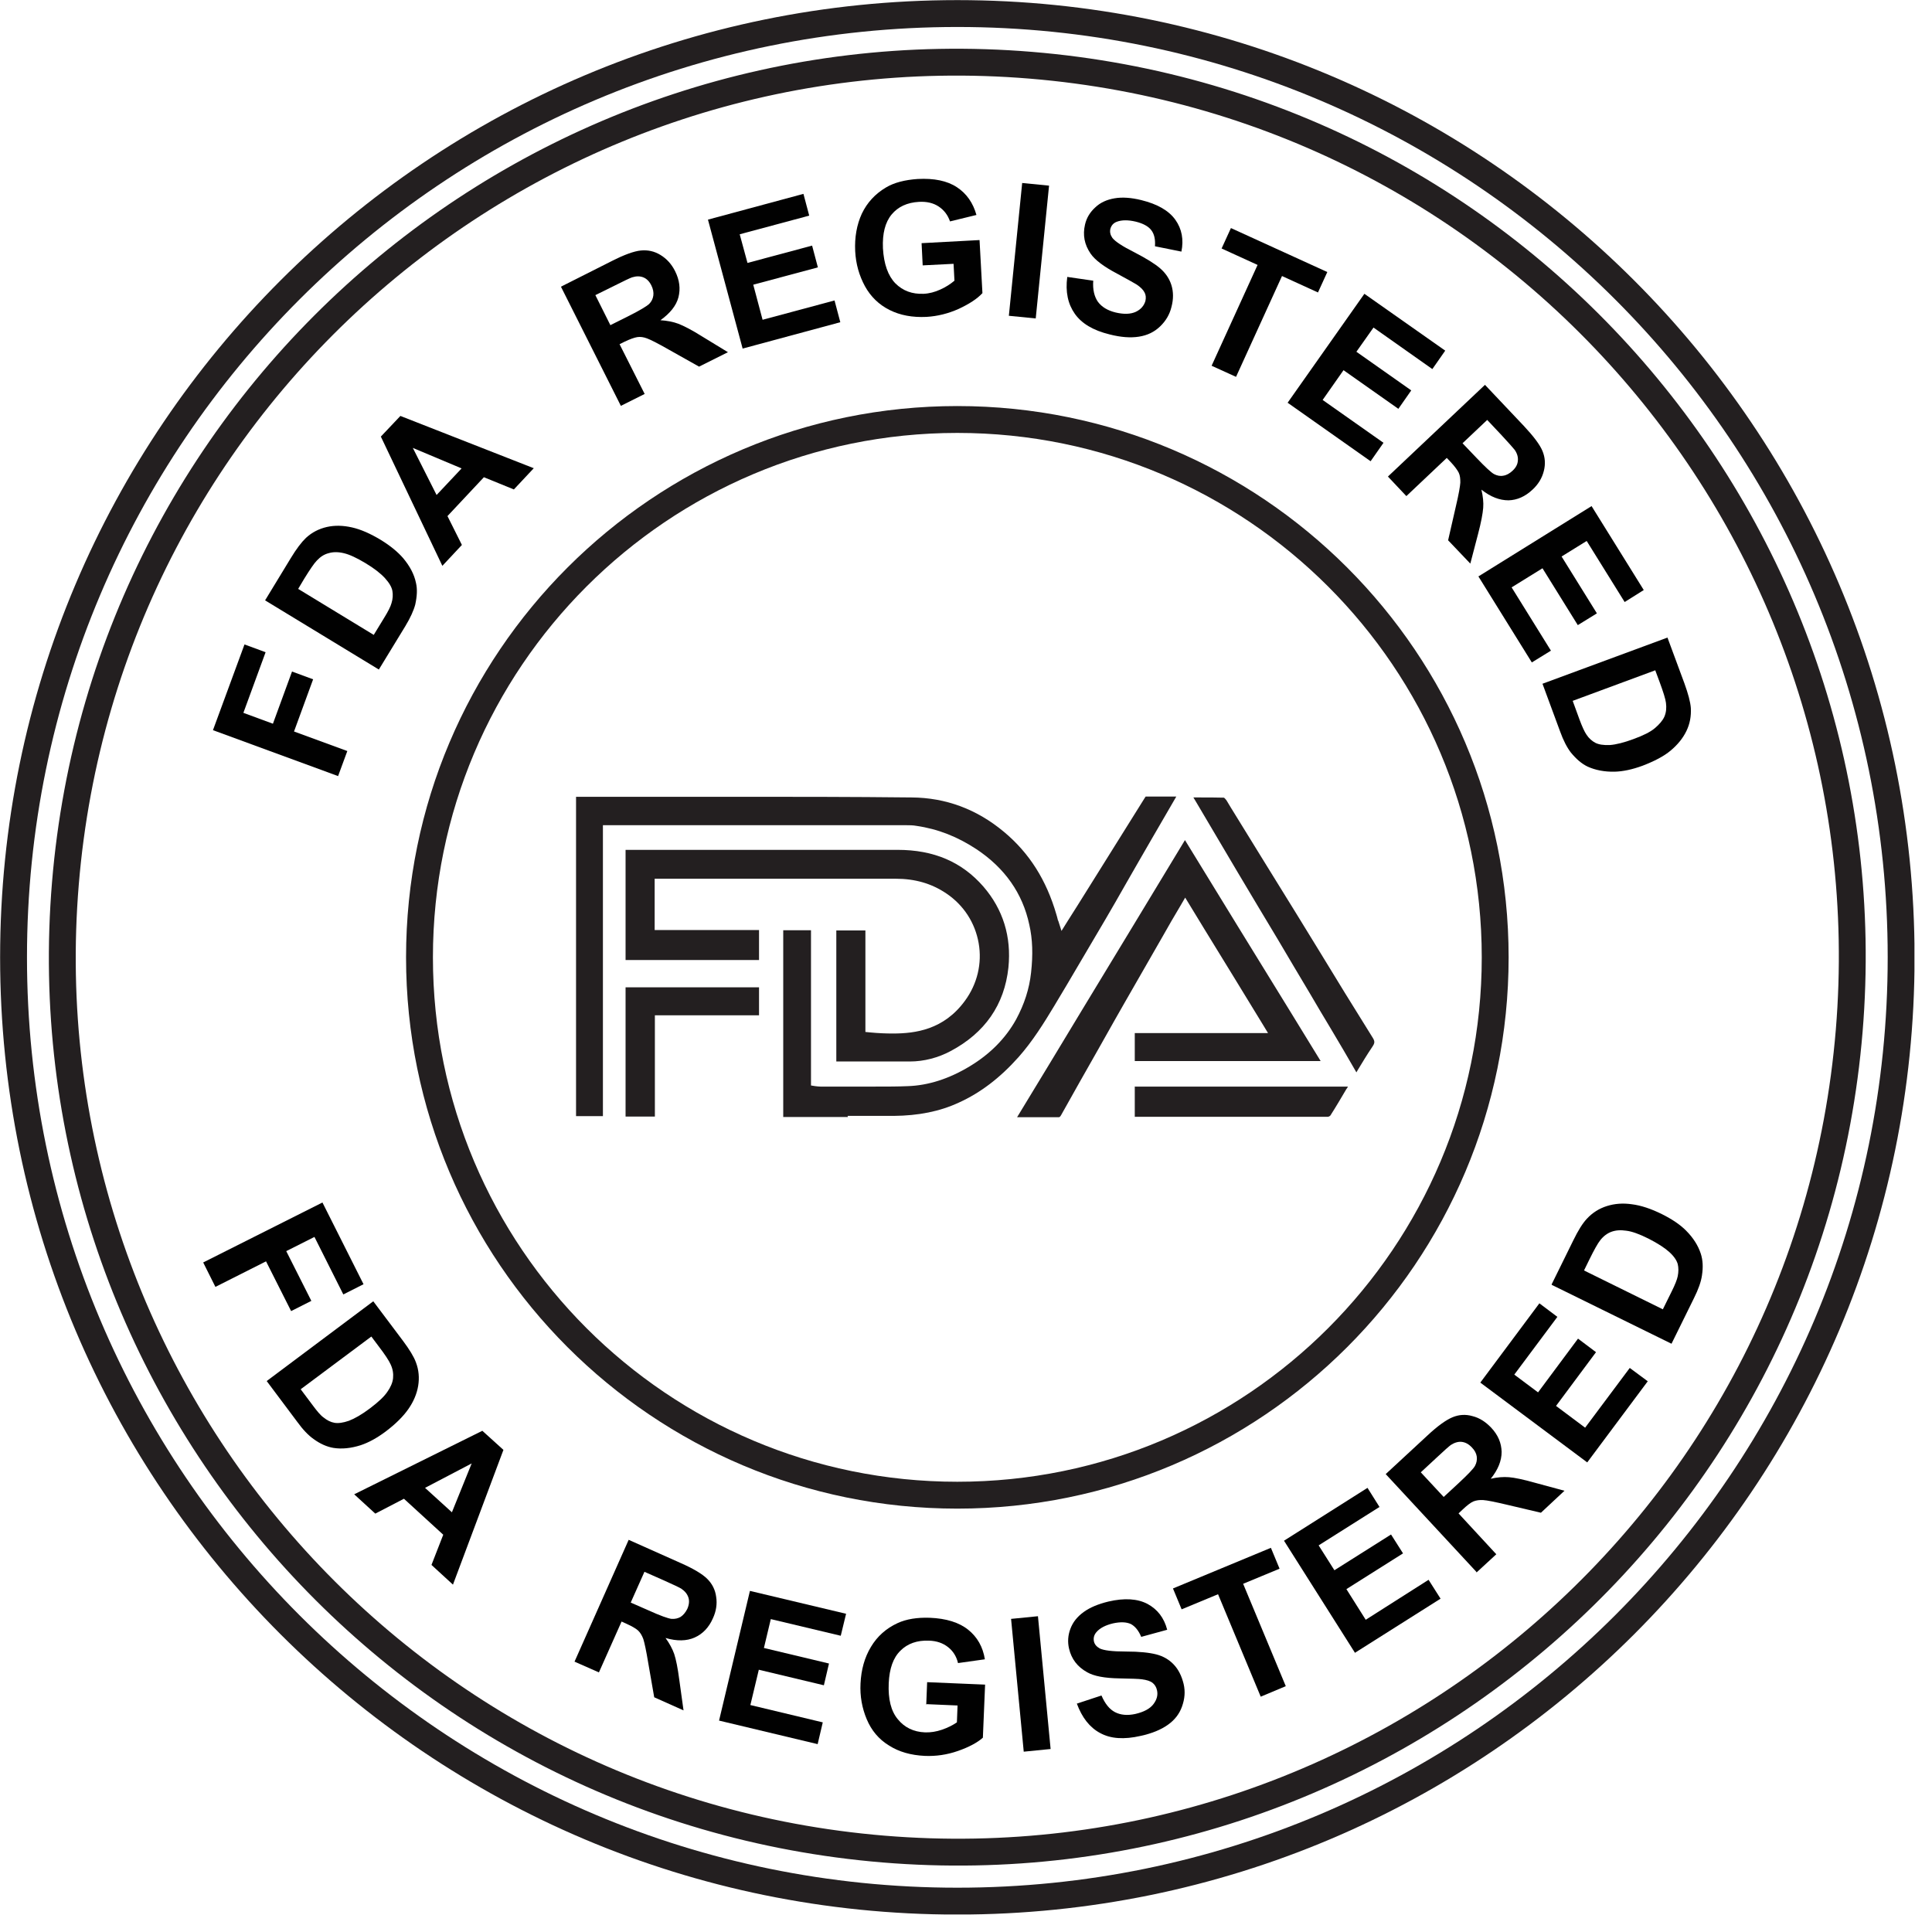
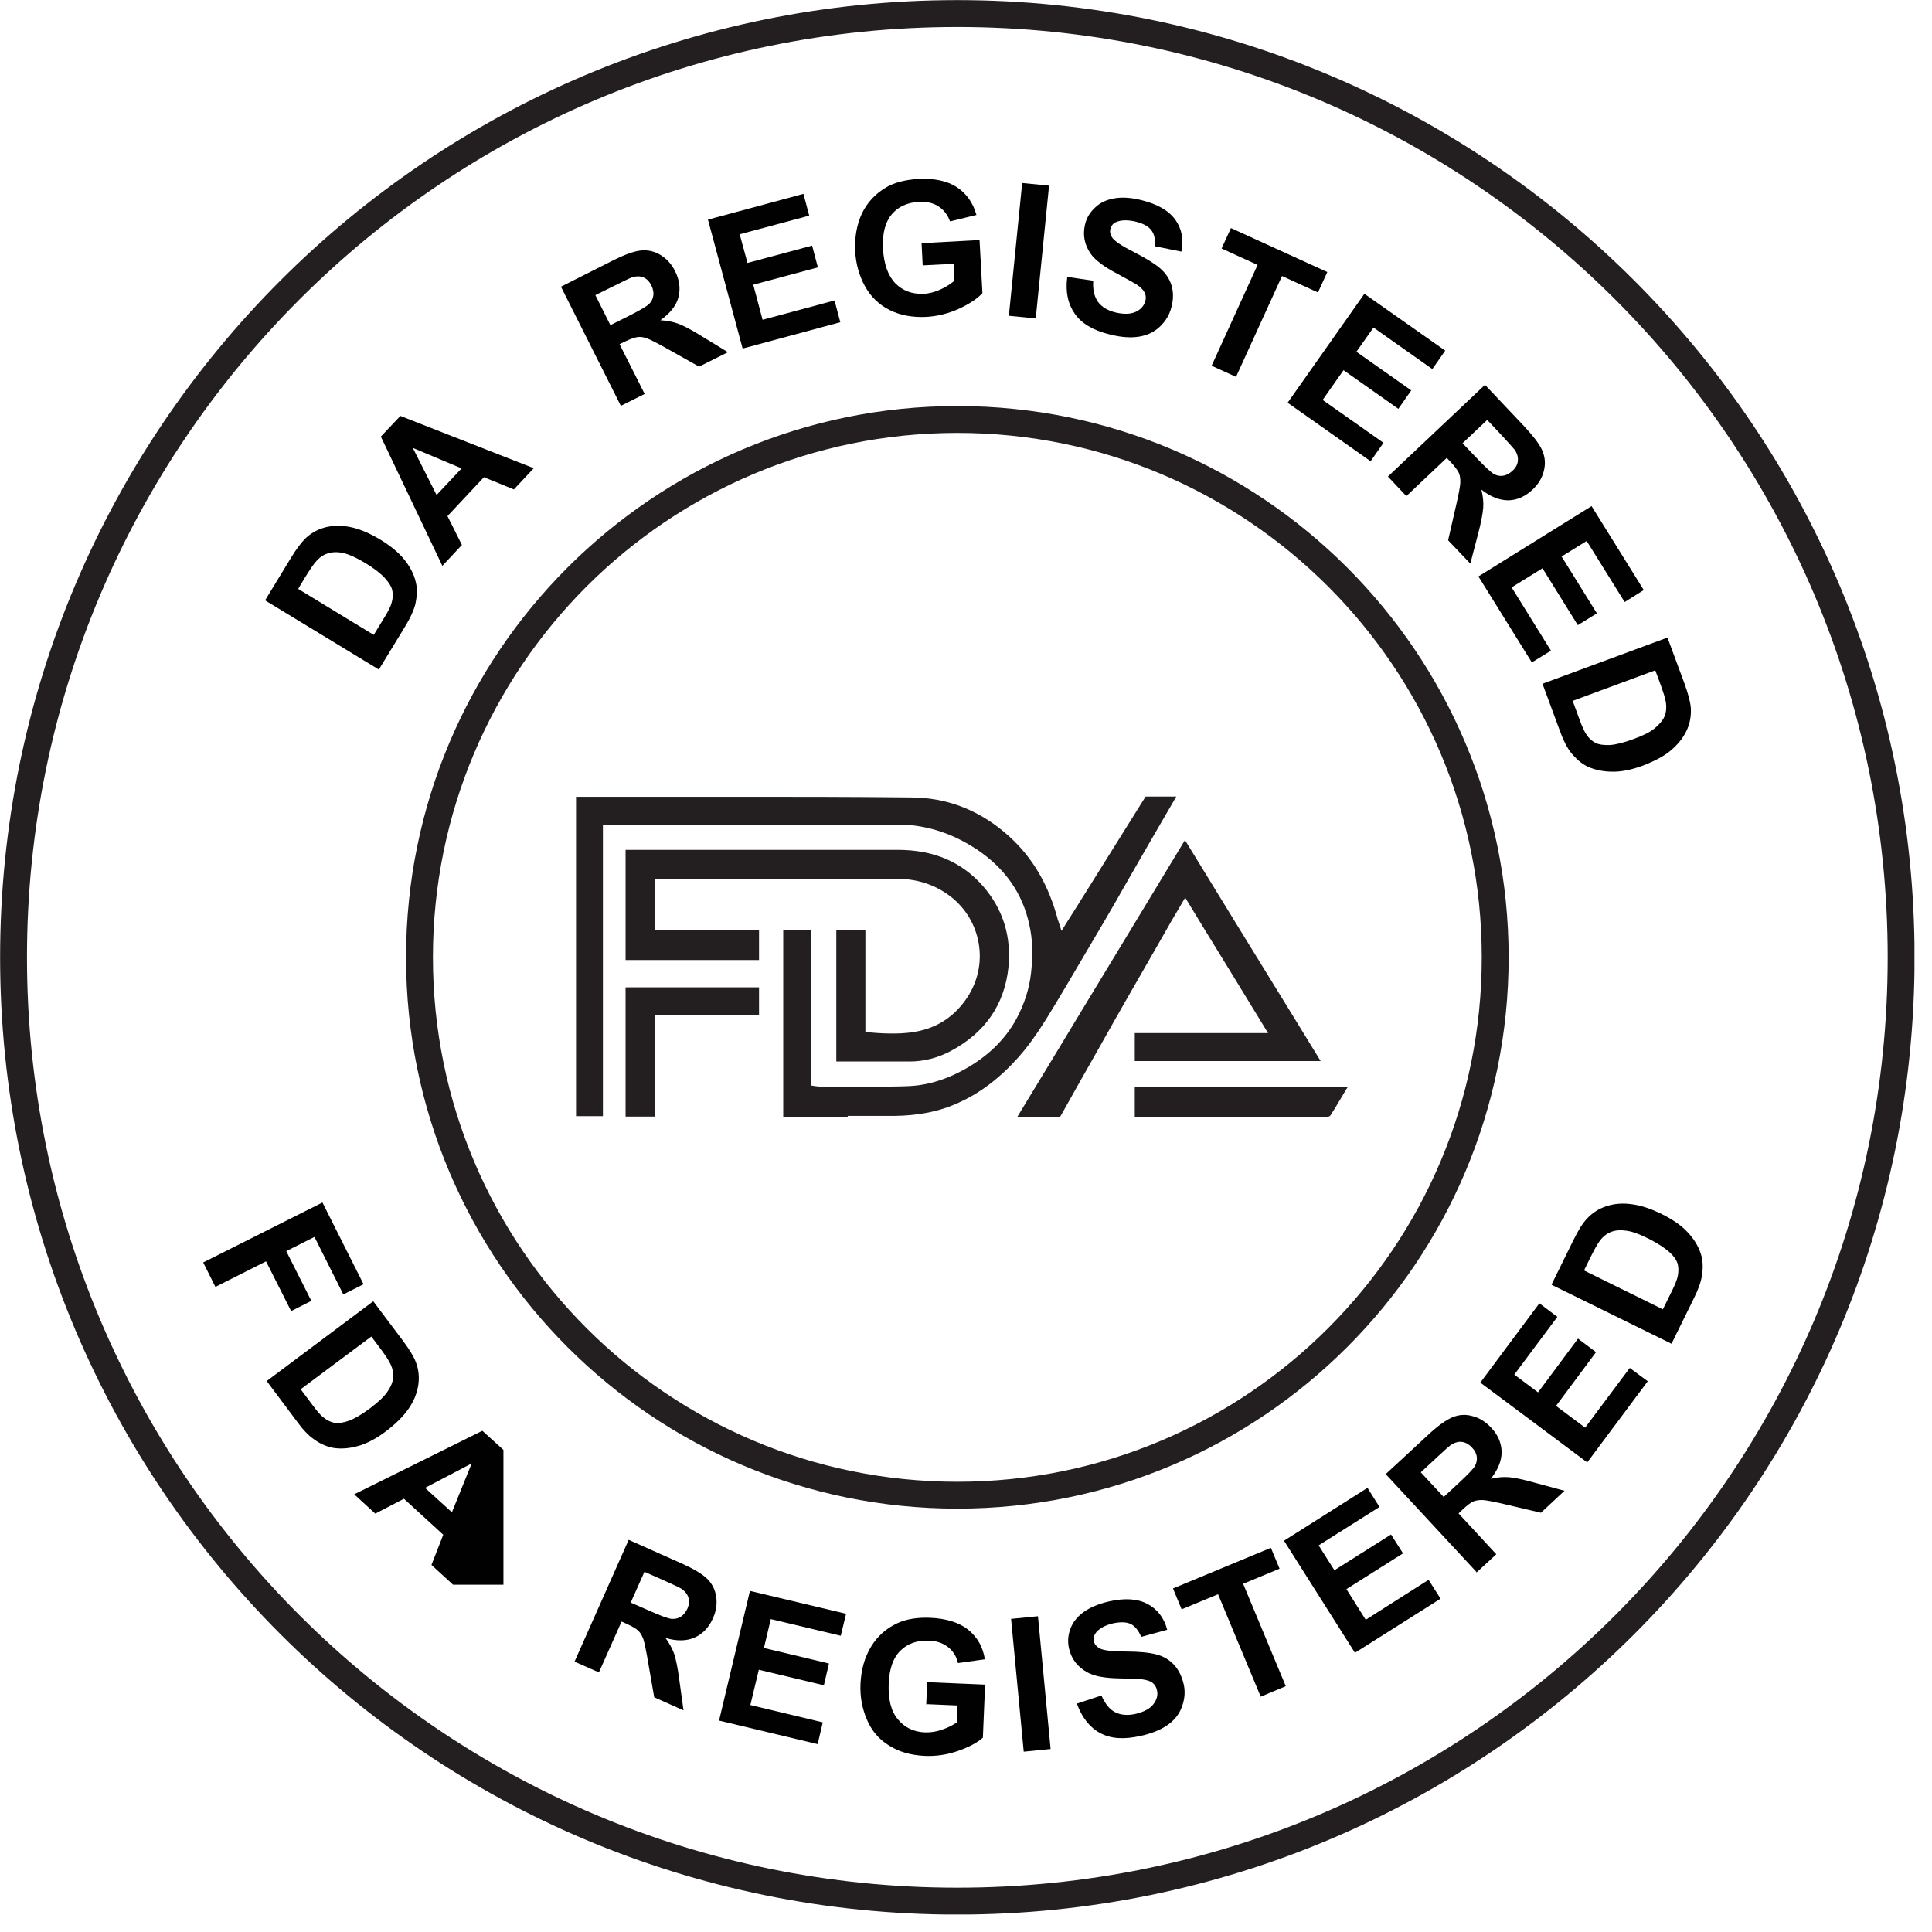
<svg xmlns="http://www.w3.org/2000/svg" width="87" height="87" viewBox="0 0 87 87" fill="none">
  <g id="Layer_1" clip-path="url(#clip0_3566_3102)">
    <g id="Group">
      <path id="Vector" d="M38.18 50.3C37.72 50.3 37.25 50.3 36.78 50.3C36.31 50.3 35.85 50.3 35.38 50.3H35.27V41.89H36.52V48.88L36.71 48.91C36.8 48.92 36.87 48.93 36.94 48.93C37.35 48.93 37.77 48.93 38.17 48.93C38.58 48.93 39 48.93 39.41 48.93C39.97 48.93 40.44 48.93 40.88 48.91C41.8 48.88 42.74 48.58 43.68 48.01C44.59 47.46 45.29 46.75 45.76 45.9C46.13 45.21 46.35 44.53 46.43 43.8C46.52 42.99 46.5 42.29 46.35 41.64C46.05 40.23 45.25 39.09 43.97 38.24C43.12 37.68 42.24 37.33 41.27 37.19C41.11 37.16 40.95 37.16 40.8 37.16H27.15V50.26H25.94V35.88C25.94 35.88 25.96 35.88 25.97 35.88C26.44 35.88 26.91 35.88 27.38 35.88C28.41 35.88 29.43 35.88 30.46 35.88C31.49 35.88 32.51 35.88 33.54 35.88C35.61 35.88 38.33 35.88 41.05 35.91C42.59 35.92 43.99 36.44 45.21 37.46C46.35 38.41 47.12 39.63 47.57 41.18C47.59 41.25 47.61 41.31 47.63 41.4C47.63 41.43 47.65 41.45 47.66 41.48L47.8 41.92L48.05 41.52C48.38 41 48.69 40.51 49 40.01C49.85 38.65 50.7 37.29 51.55 35.93C51.55 35.93 51.58 35.88 51.59 35.87C51.9 35.87 52.21 35.87 52.44 35.87C52.59 35.87 52.73 35.87 52.88 35.87C52.91 35.87 52.94 35.87 52.97 35.87C52.55 36.59 52.19 37.21 51.85 37.8C51.45 38.48 51.06 39.18 50.67 39.85C50.38 40.36 50.09 40.87 49.79 41.38C49.21 42.37 48.61 43.38 48.04 44.35L47.46 45.32C47.02 46.05 46.5 46.89 45.86 47.61C45.03 48.54 44.15 49.21 43.18 49.65C42.32 50.05 41.36 50.24 40.24 50.25C39.63 50.25 38.97 50.25 38.17 50.25L38.18 50.3Z" fill="#231F20" />
      <path id="Vector_2" d="M39.88 47.8C39.51 47.8 39.15 47.8 38.78 47.8C38.41 47.8 38.05 47.8 37.68 47.8H37.66V41.9H38.97V46.47L39.17 46.49C39.59 46.53 39.91 46.54 40.21 46.54C41.22 46.54 42.5 46.37 43.45 45.07C44.01 44.31 44.23 43.38 44.07 42.47C43.91 41.56 43.4 40.76 42.61 40.23C41.94 39.78 41.2 39.57 40.33 39.57C36.89 39.57 33.39 39.57 30 39.57H29.48V41.88H34.18V43.23H28.17V38.27H40.42C42.05 38.27 43.31 38.81 44.28 39.92C45.17 40.95 45.55 42.18 45.41 43.57C45.23 45.25 44.35 46.51 42.81 47.33C42.25 47.63 41.61 47.8 40.97 47.8C40.6 47.8 40.24 47.8 39.87 47.8H39.88Z" fill="#231F20" />
      <path id="Vector_3" d="M47.62 50.31C47.38 50.31 47.14 50.31 46.9 50.31C46.66 50.31 46.43 50.31 46.18 50.31C46.06 50.31 45.93 50.31 45.8 50.31C46.78 48.7 47.75 47.1 48.72 45.49C50.27 42.94 51.81 40.39 53.36 37.83C54.94 40.41 56.51 42.97 58.09 45.53L59.47 47.78H51.1V46.52H57.1L56.9 46.19C56.01 44.73 55.12 43.28 54.26 41.88L53.37 40.42L53.19 40.73C52.87 41.27 52.61 41.71 52.36 42.16C51.79 43.15 51.21 44.16 50.65 45.14L50.2 45.93C49.95 46.37 49.7 46.81 49.45 47.26C48.9 48.23 48.33 49.23 47.78 50.22C47.73 50.31 47.7 50.31 47.65 50.31H47.64H47.62Z" fill="#231F20" />
-       <path id="Vector_4" d="M61.08 48.29C60.7 47.63 60.31 46.96 59.92 46.31C59.61 45.79 59.3 45.28 59 44.76C58.52 43.95 58.02 43.12 57.54 42.3C57.04 41.46 56.37 40.36 55.71 39.24C55.09 38.19 54.48 37.16 53.86 36.11C53.82 36.05 53.78 35.98 53.74 35.91C53.85 35.91 53.96 35.91 54.07 35.91C54.4 35.91 54.75 35.91 55.12 35.92C55.15 35.94 55.19 35.99 55.23 36.04L55.41 36.34C56.38 37.91 57.38 39.54 58.38 41.15C58.7 41.68 59.03 42.2 59.35 42.73C60.14 44.03 60.97 45.38 61.79 46.69C61.92 46.89 61.92 46.96 61.79 47.15C61.56 47.49 61.35 47.84 61.15 48.17C61.13 48.21 61.1 48.25 61.08 48.29Z" fill="#231F20" />
      <path id="Vector_5" d="M28.17 50.28V44.46H34.18V45.72H29.49V50.28H28.17Z" fill="#231F20" />
      <path id="Vector_6" d="M51.11 48.93H60.7C60.7 48.93 60.66 49.01 60.63 49.04C60.4 49.43 60.16 49.84 59.91 50.23C59.9 50.25 59.83 50.29 59.8 50.29C56.9 50.29 53.96 50.29 51.1 50.29V48.92L51.11 48.93Z" fill="#231F20" />
    </g>
    <path id="Vector_7" d="M43.11 85.61C66.582 85.61 85.61 66.582 85.61 43.11C85.61 19.638 66.582 0.61 43.11 0.61C19.638 0.61 0.61 19.638 0.61 43.11C0.61 66.582 19.638 85.61 43.11 85.61Z" stroke="#231F20" stroke-width="1.21" stroke-miterlimit="10" />
-     <path id="Vector_8" d="M83.271 46.425C85.106 24.244 68.612 4.774 46.431 2.939C24.25 1.104 4.781 17.597 2.945 39.779C1.11 61.96 17.604 81.429 39.785 83.265C61.966 85.1 81.435 68.606 83.271 46.425Z" stroke="#231F20" stroke-width="1.21" stroke-miterlimit="10" />
    <path id="Vector_9" d="M43.11 67.33C56.486 67.33 67.33 56.486 67.33 43.11C67.33 29.734 56.486 18.89 43.11 18.89C29.734 18.89 18.89 29.734 18.89 43.11C18.89 56.486 29.734 67.33 43.11 67.33Z" stroke="#231F20" stroke-width="1.21" stroke-miterlimit="10" />
    <g id="Group_2">
-       <path id="Vector_10" d="M15.23 34.95L9.59 32.88L11.01 29.02L11.96 29.37L10.96 32.1L12.29 32.59L13.15 30.24L14.1 30.59L13.24 32.94L15.64 33.82L15.22 34.96L15.23 34.95Z" fill="#010101" />
      <path id="Vector_11" d="M11.94 27.03L13.09 25.14C13.35 24.71 13.58 24.41 13.78 24.22C14.05 23.97 14.37 23.81 14.72 23.73C15.08 23.65 15.45 23.66 15.85 23.75C16.25 23.84 16.68 24.03 17.16 24.32C17.58 24.58 17.91 24.85 18.16 25.14C18.46 25.5 18.65 25.86 18.73 26.24C18.8 26.53 18.78 26.85 18.7 27.22C18.63 27.49 18.48 27.82 18.25 28.2L17.06 30.15L11.93 27.03H11.94ZM13.43 26.52L16.83 28.59L17.3 27.82C17.48 27.53 17.59 27.31 17.63 27.16C17.69 26.97 17.7 26.78 17.67 26.61C17.64 26.44 17.53 26.25 17.34 26.04C17.15 25.83 16.86 25.6 16.46 25.36C16.06 25.12 15.74 24.97 15.48 24.91C15.23 24.85 15 24.85 14.8 24.91C14.6 24.96 14.43 25.07 14.27 25.24C14.15 25.36 13.96 25.64 13.7 26.06L13.42 26.53L13.43 26.52Z" fill="#010101" />
      <path id="Vector_12" d="M24.04 21.08L23.14 22.04L21.79 21.49L20.15 23.24L20.8 24.54L19.92 25.48L17.15 19.66L18.03 18.73L24.05 21.09L24.04 21.08ZM20.78 21.09L18.59 20.17L19.66 22.29L20.78 21.1V21.09Z" fill="#010101" />
      <path id="Vector_13" d="M27.96 18.28L25.26 12.91L27.54 11.76C28.11 11.47 28.55 11.31 28.86 11.28C29.17 11.25 29.46 11.31 29.74 11.48C30.02 11.65 30.24 11.89 30.4 12.21C30.6 12.61 30.65 13 30.55 13.39C30.45 13.77 30.17 14.11 29.74 14.42C30.04 14.44 30.31 14.49 30.55 14.58C30.78 14.67 31.14 14.85 31.6 15.14L32.78 15.86L31.48 16.51L30.11 15.74C29.62 15.46 29.3 15.3 29.14 15.24C28.98 15.18 28.84 15.16 28.7 15.18C28.57 15.2 28.37 15.27 28.12 15.39L27.9 15.5L29.03 17.74L27.95 18.28H27.96ZM27.49 14.64L28.29 14.24C28.81 13.98 29.12 13.79 29.23 13.69C29.34 13.58 29.4 13.45 29.42 13.31C29.44 13.17 29.41 13.01 29.33 12.85C29.24 12.67 29.12 12.55 28.97 12.49C28.82 12.43 28.65 12.43 28.46 12.49C28.37 12.52 28.1 12.65 27.66 12.87L26.81 13.29L27.49 14.65V14.64Z" fill="#010101" />
      <path id="Vector_14" d="M33.44 15.69L31.88 9.89L36.18 8.73L36.44 9.71L33.31 10.55L33.66 11.84L36.57 11.06L36.83 12.04L33.92 12.82L34.34 14.4L37.58 13.53L37.84 14.51L33.43 15.7L33.44 15.69Z" fill="#010101" />
      <path id="Vector_15" d="M41.55 11.96L41.5 10.95L44.11 10.81L44.24 13.2C44 13.46 43.64 13.69 43.17 13.91C42.7 14.12 42.22 14.24 41.72 14.27C41.09 14.3 40.54 14.2 40.06 13.96C39.58 13.72 39.21 13.36 38.95 12.89C38.69 12.41 38.54 11.89 38.51 11.31C38.48 10.69 38.58 10.12 38.81 9.62C39.05 9.12 39.41 8.73 39.9 8.44C40.27 8.22 40.75 8.1 41.32 8.06C42.06 8.02 42.65 8.14 43.09 8.43C43.53 8.72 43.82 9.14 43.97 9.68L42.78 9.97C42.68 9.68 42.51 9.46 42.27 9.3C42.03 9.14 41.73 9.07 41.38 9.09C40.85 9.12 40.44 9.31 40.15 9.66C39.86 10.01 39.73 10.52 39.76 11.18C39.8 11.89 39.99 12.42 40.32 12.76C40.66 13.1 41.08 13.25 41.59 13.23C41.84 13.22 42.1 13.15 42.34 13.04C42.59 12.93 42.8 12.79 42.98 12.64L42.94 11.88L41.55 11.95V11.96Z" fill="#010101" />
      <path id="Vector_16" d="M45.43 14.22L46.03 8.24L47.24 8.36L46.64 14.34L45.43 14.22Z" fill="#010101" />
      <path id="Vector_17" d="M48.06 12.47L49.23 12.64C49.2 13.04 49.28 13.36 49.44 13.59C49.61 13.82 49.87 13.98 50.23 14.07C50.61 14.16 50.91 14.15 51.15 14.04C51.38 13.93 51.52 13.76 51.58 13.55C51.61 13.41 51.6 13.28 51.54 13.17C51.48 13.05 51.36 12.93 51.18 12.81C51.05 12.73 50.76 12.57 50.3 12.32C49.71 12.01 49.31 11.71 49.11 11.42C48.83 11.01 48.75 10.58 48.86 10.11C48.93 9.81 49.08 9.56 49.32 9.34C49.55 9.12 49.84 8.99 50.19 8.93C50.54 8.87 50.94 8.9 51.39 9.01C52.12 9.19 52.63 9.48 52.93 9.9C53.22 10.31 53.31 10.79 53.2 11.33L52.01 11.09C52.03 10.78 51.98 10.54 51.84 10.36C51.71 10.19 51.47 10.06 51.14 9.98C50.8 9.9 50.51 9.9 50.28 9.99C50.13 10.05 50.04 10.16 50 10.31C49.97 10.45 50 10.58 50.09 10.71C50.21 10.87 50.54 11.09 51.08 11.36C51.62 11.64 52.01 11.88 52.25 12.09C52.49 12.3 52.66 12.55 52.75 12.84C52.84 13.13 52.85 13.46 52.75 13.83C52.67 14.16 52.5 14.45 52.24 14.7C51.98 14.95 51.67 15.1 51.29 15.16C50.92 15.22 50.48 15.19 49.97 15.06C49.23 14.88 48.71 14.57 48.4 14.13C48.09 13.69 47.97 13.14 48.06 12.47Z" fill="#010101" />
      <path id="Vector_18" d="M54.56 16.47L56.63 11.93L55.01 11.19L55.43 10.27L59.77 12.25L59.35 13.17L57.73 12.43L55.66 16.97L54.56 16.47Z" fill="#010101" />
      <path id="Vector_19" d="M57.98 18.14L61.44 13.23L65.08 15.79L64.5 16.62L61.85 14.75L61.08 15.84L63.55 17.58L62.97 18.41L60.5 16.67L59.56 18.01L62.3 19.94L61.72 20.77L57.99 18.14H57.98Z" fill="#010101" />
      <path id="Vector_20" d="M62.51 21.45L66.87 17.33L68.62 19.18C69.06 19.65 69.34 20.02 69.46 20.31C69.58 20.6 69.6 20.9 69.52 21.21C69.44 21.53 69.27 21.81 69.01 22.05C68.68 22.36 68.32 22.52 67.93 22.53C67.53 22.53 67.13 22.38 66.71 22.05C66.78 22.35 66.81 22.62 66.79 22.87C66.77 23.12 66.7 23.51 66.56 24.04L66.21 25.38L65.21 24.33L65.56 22.8C65.69 22.25 65.75 21.9 65.76 21.73C65.76 21.56 65.75 21.42 65.69 21.29C65.63 21.17 65.51 21 65.32 20.8L65.15 20.62L63.33 22.34L62.5 21.46L62.51 21.45ZM65.86 19.96L66.48 20.61C66.88 21.03 67.15 21.28 67.28 21.35C67.42 21.42 67.55 21.45 67.7 21.42C67.84 21.4 67.98 21.32 68.11 21.2C68.26 21.06 68.34 20.91 68.35 20.75C68.37 20.59 68.32 20.42 68.21 20.26C68.15 20.18 67.95 19.96 67.62 19.6L66.97 18.91L65.86 19.96Z" fill="#010101" />
      <path id="Vector_21" d="M66.57 25.96L71.67 22.79L74.02 26.57L73.16 27.11L71.45 24.36L70.32 25.06L71.91 27.62L71.05 28.15L69.46 25.59L68.07 26.45L69.84 29.3L68.98 29.83L66.57 25.95V25.96Z" fill="#010101" />
      <path id="Vector_22" d="M75.08 28.69L75.85 30.77C76.02 31.24 76.12 31.61 76.14 31.88C76.16 32.25 76.1 32.59 75.94 32.92C75.78 33.25 75.54 33.54 75.23 33.8C74.92 34.06 74.49 34.28 73.97 34.48C73.51 34.65 73.09 34.74 72.71 34.75C72.25 34.76 71.84 34.68 71.49 34.52C71.22 34.39 70.98 34.18 70.74 33.89C70.57 33.67 70.4 33.35 70.25 32.93L69.46 30.79L75.09 28.71L75.08 28.69ZM74.55 30.18L70.82 31.56L71.13 32.41C71.25 32.73 71.35 32.95 71.44 33.08C71.55 33.25 71.69 33.37 71.84 33.45C72 33.53 72.21 33.56 72.49 33.55C72.77 33.53 73.13 33.44 73.56 33.28C74 33.12 74.32 32.96 74.52 32.79C74.72 32.62 74.87 32.45 74.95 32.27C75.03 32.08 75.05 31.88 75.02 31.65C75 31.48 74.9 31.16 74.73 30.7L74.54 30.19L74.55 30.18Z" fill="#010101" />
    </g>
    <g id="Group_3">
      <path id="Vector_23" d="M9.15 56.85L14.52 54.15L16.37 57.83L15.46 58.29L14.16 55.7L12.89 56.34L14.02 58.58L13.11 59.04L11.98 56.8L9.7 57.95L9.16 56.87L9.15 56.85Z" fill="#010101" />
      <path id="Vector_24" d="M16.81 58.6L18.14 60.37C18.44 60.77 18.64 61.1 18.73 61.35C18.86 61.69 18.89 62.05 18.83 62.41C18.77 62.77 18.62 63.12 18.39 63.45C18.16 63.78 17.82 64.12 17.37 64.46C16.97 64.76 16.6 64.96 16.24 65.08C15.8 65.22 15.39 65.26 15.01 65.2C14.72 65.15 14.42 65.02 14.12 64.8C13.89 64.64 13.64 64.38 13.38 64.02L12.01 62.19L16.82 58.59L16.81 58.6ZM16.73 60.18L13.54 62.56L14.08 63.28C14.28 63.55 14.44 63.74 14.57 63.83C14.73 63.96 14.89 64.04 15.06 64.07C15.23 64.1 15.45 64.07 15.71 63.98C15.97 63.88 16.29 63.7 16.66 63.42C17.03 63.14 17.29 62.9 17.44 62.68C17.59 62.47 17.68 62.26 17.7 62.06C17.72 61.86 17.69 61.65 17.59 61.44C17.52 61.28 17.34 61 17.04 60.61L16.71 60.17L16.73 60.18Z" fill="#010101" />
-       <path id="Vector_25" d="M20.4 71.36L19.43 70.47L19.96 69.11L18.19 67.49L16.9 68.16L15.95 67.29L21.72 64.43L22.67 65.29L20.4 71.35V71.36ZM20.35 68.1L21.24 65.9L19.14 67L20.35 68.1Z" fill="#010101" />
+       <path id="Vector_25" d="M20.4 71.36L19.43 70.47L19.96 69.11L18.19 67.49L16.9 68.16L15.95 67.29L21.72 64.43L22.67 65.29V71.36ZM20.35 68.1L21.24 65.9L19.14 67L20.35 68.1Z" fill="#010101" />
      <path id="Vector_26" d="M25.87 74.83L28.31 69.34L30.64 70.38C31.23 70.64 31.63 70.88 31.85 71.1C32.07 71.32 32.21 71.59 32.25 71.91C32.3 72.23 32.25 72.56 32.1 72.88C31.92 73.29 31.64 73.58 31.28 73.74C30.92 73.9 30.48 73.91 29.97 73.76C30.15 74.01 30.28 74.25 30.36 74.48C30.44 74.72 30.52 75.11 30.59 75.65L30.78 77.02L29.46 76.43L29.19 74.88C29.1 74.33 29.02 73.97 28.97 73.81C28.91 73.65 28.84 73.53 28.74 73.43C28.64 73.34 28.46 73.23 28.21 73.12L27.99 73.02L26.97 75.31L25.86 74.82L25.87 74.83ZM28.39 72.16L29.21 72.52C29.74 72.76 30.08 72.88 30.24 72.9C30.39 72.91 30.53 72.88 30.65 72.81C30.77 72.73 30.87 72.61 30.95 72.45C31.03 72.27 31.05 72.09 31 71.94C30.95 71.78 30.84 71.65 30.68 71.54C30.6 71.49 30.33 71.36 29.88 71.16L29.02 70.78L28.4 72.17L28.39 72.16Z" fill="#010101" />
      <path id="Vector_27" d="M32.38 77.48L33.77 71.64L38.1 72.67L37.86 73.66L34.71 72.91L34.4 74.21L37.33 74.91L37.1 75.89L34.17 75.19L33.79 76.78L37.05 77.56L36.82 78.54L32.38 77.48Z" fill="#010101" />
      <path id="Vector_28" d="M41.71 76.76L41.75 75.75L44.36 75.86L44.26 78.25C44 78.48 43.62 78.68 43.13 78.85C42.64 79.02 42.15 79.09 41.65 79.07C41.02 79.04 40.48 78.89 40.03 78.6C39.57 78.32 39.24 77.92 39.03 77.42C38.82 76.92 38.72 76.38 38.75 75.81C38.78 75.19 38.93 74.64 39.22 74.16C39.5 73.69 39.9 73.33 40.42 73.09C40.81 72.91 41.3 72.83 41.87 72.85C42.61 72.88 43.19 73.06 43.6 73.39C44.01 73.72 44.26 74.16 44.35 74.72L43.14 74.89C43.07 74.59 42.92 74.35 42.69 74.17C42.46 73.99 42.18 73.89 41.83 73.88C41.3 73.86 40.87 74.01 40.55 74.33C40.22 74.65 40.05 75.14 40.02 75.8C39.99 76.51 40.12 77.05 40.43 77.42C40.73 77.79 41.14 77.99 41.65 78.01C41.9 78.02 42.16 77.98 42.42 77.89C42.68 77.8 42.9 77.69 43.09 77.56L43.12 76.8L41.73 76.74L41.71 76.76Z" fill="#010101" />
      <path id="Vector_29" d="M46.1 78.88L45.53 72.9L46.74 72.78L47.31 78.76L46.1 78.88Z" fill="#010101" />
      <path id="Vector_30" d="M48.48 76.72L49.6 76.35C49.76 76.72 49.96 76.97 50.21 77.1C50.46 77.23 50.77 77.26 51.13 77.18C51.51 77.09 51.78 76.95 51.94 76.74C52.1 76.53 52.15 76.32 52.1 76.11C52.07 75.97 52 75.86 51.9 75.78C51.8 75.7 51.64 75.65 51.42 75.62C51.27 75.6 50.94 75.59 50.42 75.58C49.75 75.57 49.26 75.48 48.95 75.3C48.52 75.06 48.25 74.71 48.14 74.24C48.07 73.94 48.09 73.64 48.2 73.35C48.31 73.05 48.51 72.8 48.8 72.59C49.09 72.38 49.46 72.23 49.91 72.12C50.64 71.95 51.23 71.99 51.68 72.23C52.12 72.47 52.42 72.85 52.56 73.39L51.39 73.71C51.27 73.42 51.11 73.23 50.92 73.13C50.72 73.04 50.46 73.03 50.13 73.1C49.79 73.18 49.53 73.31 49.37 73.5C49.27 73.62 49.23 73.75 49.26 73.91C49.29 74.05 49.38 74.15 49.52 74.23C49.7 74.32 50.09 74.37 50.7 74.37C51.31 74.37 51.76 74.42 52.07 74.5C52.38 74.58 52.64 74.73 52.85 74.95C53.06 75.17 53.21 75.46 53.3 75.83C53.38 76.17 53.35 76.5 53.23 76.84C53.11 77.18 52.9 77.45 52.59 77.67C52.28 77.89 51.87 78.06 51.36 78.17C50.62 78.34 50.01 78.3 49.54 78.04C49.07 77.79 48.72 77.34 48.49 76.71L48.48 76.72Z" fill="#010101" />
      <path id="Vector_31" d="M56.77 76.4L54.85 71.79L53.21 72.47L52.82 71.53L57.23 69.7L57.62 70.64L55.98 71.32L57.9 75.93L56.78 76.4H56.77Z" fill="#010101" />
      <path id="Vector_32" d="M61.03 74.45L57.82 69.38L61.58 67L62.12 67.86L59.38 69.59L60.09 70.71L62.64 69.1L63.18 69.95L60.63 71.56L61.5 72.94L64.33 71.14L64.87 71.99L61.01 74.43L61.03 74.45Z" fill="#010101" />
      <path id="Vector_33" d="M66.48 70.78L62.4 66.38L64.27 64.65C64.74 64.21 65.12 63.94 65.41 63.82C65.7 63.7 66 63.68 66.31 63.77C66.63 63.85 66.9 64.03 67.15 64.29C67.46 64.62 67.61 64.98 67.62 65.38C67.62 65.78 67.46 66.18 67.13 66.59C67.43 66.52 67.7 66.5 67.95 66.52C68.2 66.54 68.59 66.62 69.12 66.77L70.45 67.13L69.39 68.12L67.86 67.76C67.31 67.63 66.96 67.56 66.79 67.55C66.62 67.54 66.48 67.56 66.35 67.61C66.23 67.66 66.06 67.79 65.86 67.98L65.68 68.15L67.38 69.99L66.49 70.81L66.48 70.78ZM65.01 67.41L65.67 66.8C66.1 66.4 66.35 66.14 66.42 66.01C66.49 65.88 66.52 65.74 66.5 65.59C66.48 65.45 66.41 65.31 66.28 65.18C66.14 65.03 65.99 64.95 65.83 64.93C65.67 64.91 65.5 64.96 65.33 65.07C65.25 65.13 65.03 65.32 64.67 65.66L63.98 66.3L65.02 67.42L65.01 67.41Z" fill="#010101" />
      <path id="Vector_34" d="M71.47 65.85L66.66 62.26L69.32 58.69L70.13 59.3L68.19 61.9L69.26 62.7L71.06 60.28L71.87 60.89L70.07 63.31L71.38 64.29L73.39 61.6L74.2 62.2L71.47 65.86V65.85Z" fill="#010101" />
      <path id="Vector_35" d="M69.87 57.84L70.85 55.85C71.07 55.4 71.27 55.08 71.46 54.88C71.71 54.61 72.01 54.42 72.36 54.31C72.71 54.2 73.08 54.17 73.49 54.23C73.89 54.28 74.35 54.43 74.85 54.68C75.29 54.9 75.65 55.14 75.92 55.41C76.25 55.74 76.47 56.09 76.59 56.46C76.68 56.74 76.7 57.06 76.64 57.44C76.6 57.72 76.48 58.06 76.28 58.46L75.27 60.51L69.88 57.86L69.87 57.84ZM71.31 57.2L74.88 58.96L75.28 58.15C75.43 57.85 75.52 57.62 75.55 57.47C75.59 57.27 75.59 57.09 75.55 56.92C75.5 56.75 75.38 56.57 75.17 56.38C74.96 56.19 74.65 55.99 74.24 55.78C73.82 55.57 73.49 55.45 73.23 55.42C72.97 55.38 72.75 55.4 72.56 55.47C72.37 55.54 72.2 55.67 72.06 55.85C71.95 55.99 71.79 56.27 71.57 56.72L71.33 57.21L71.31 57.2Z" fill="#010101" />
    </g>
  </g>
  <defs>
    <clipPath id="clip0_3566_3102">
      <rect width="86.21" height="86.21" fill="white" />
    </clipPath>
  </defs>
</svg>